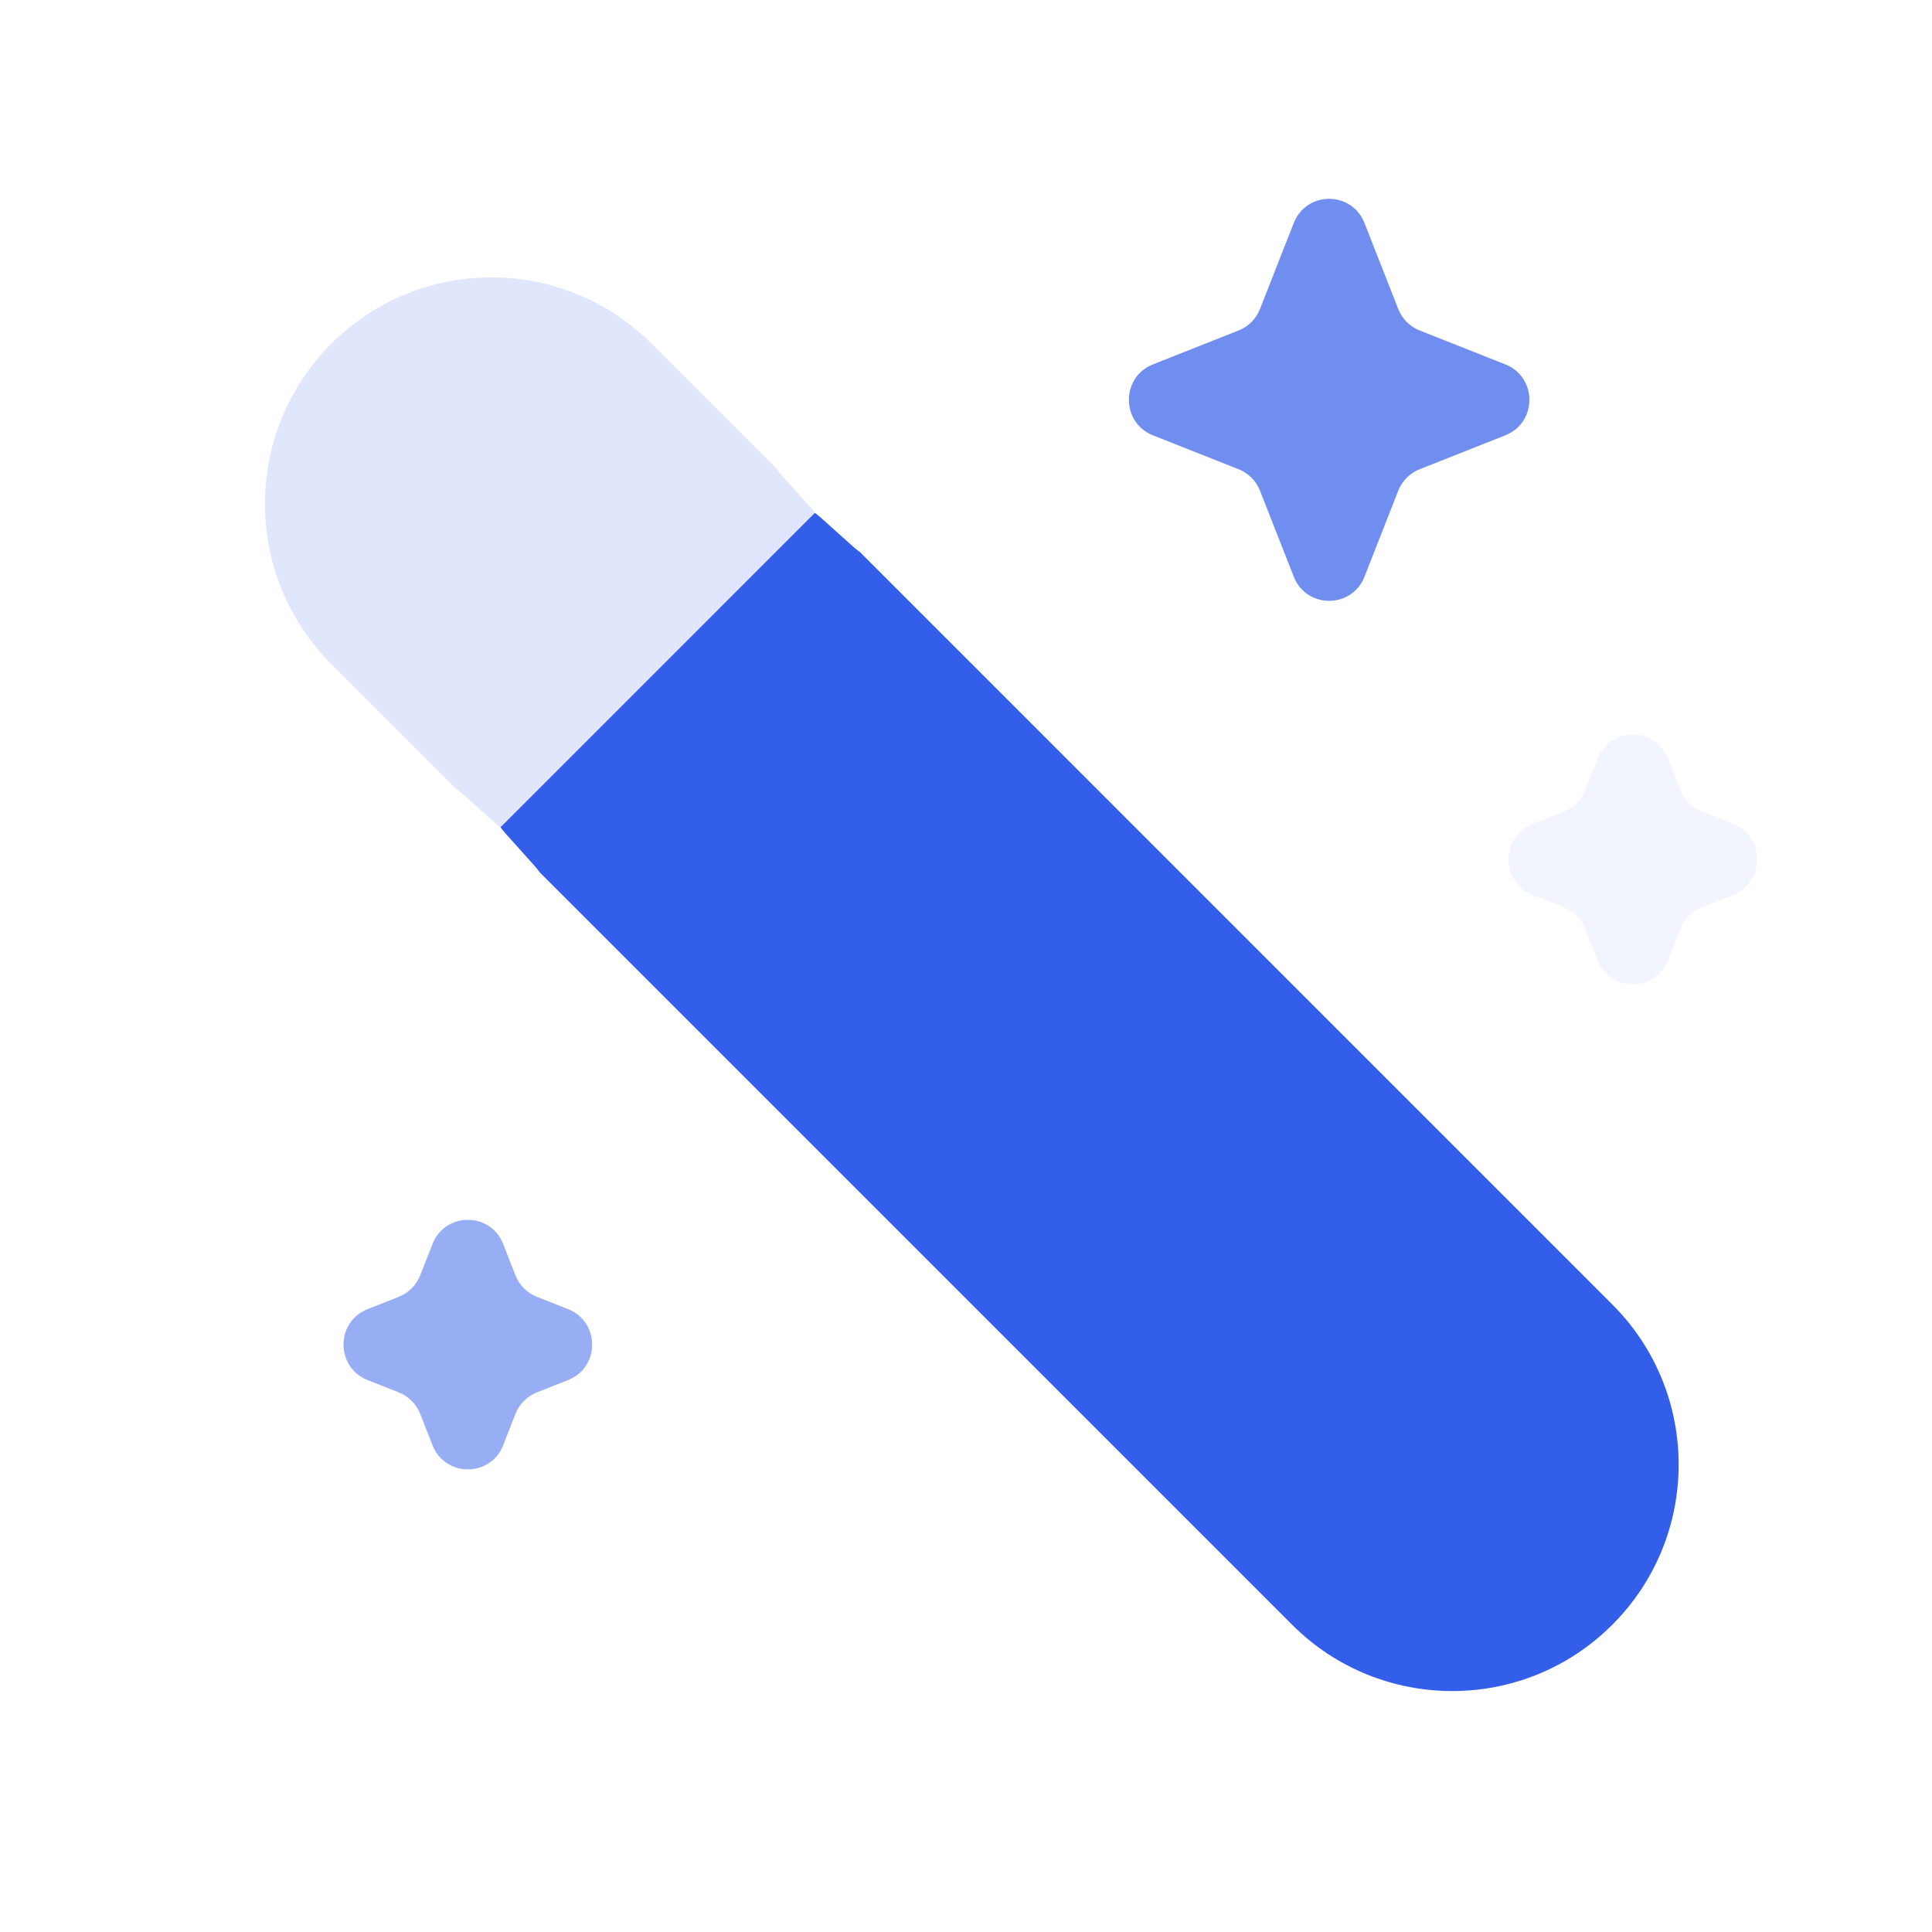
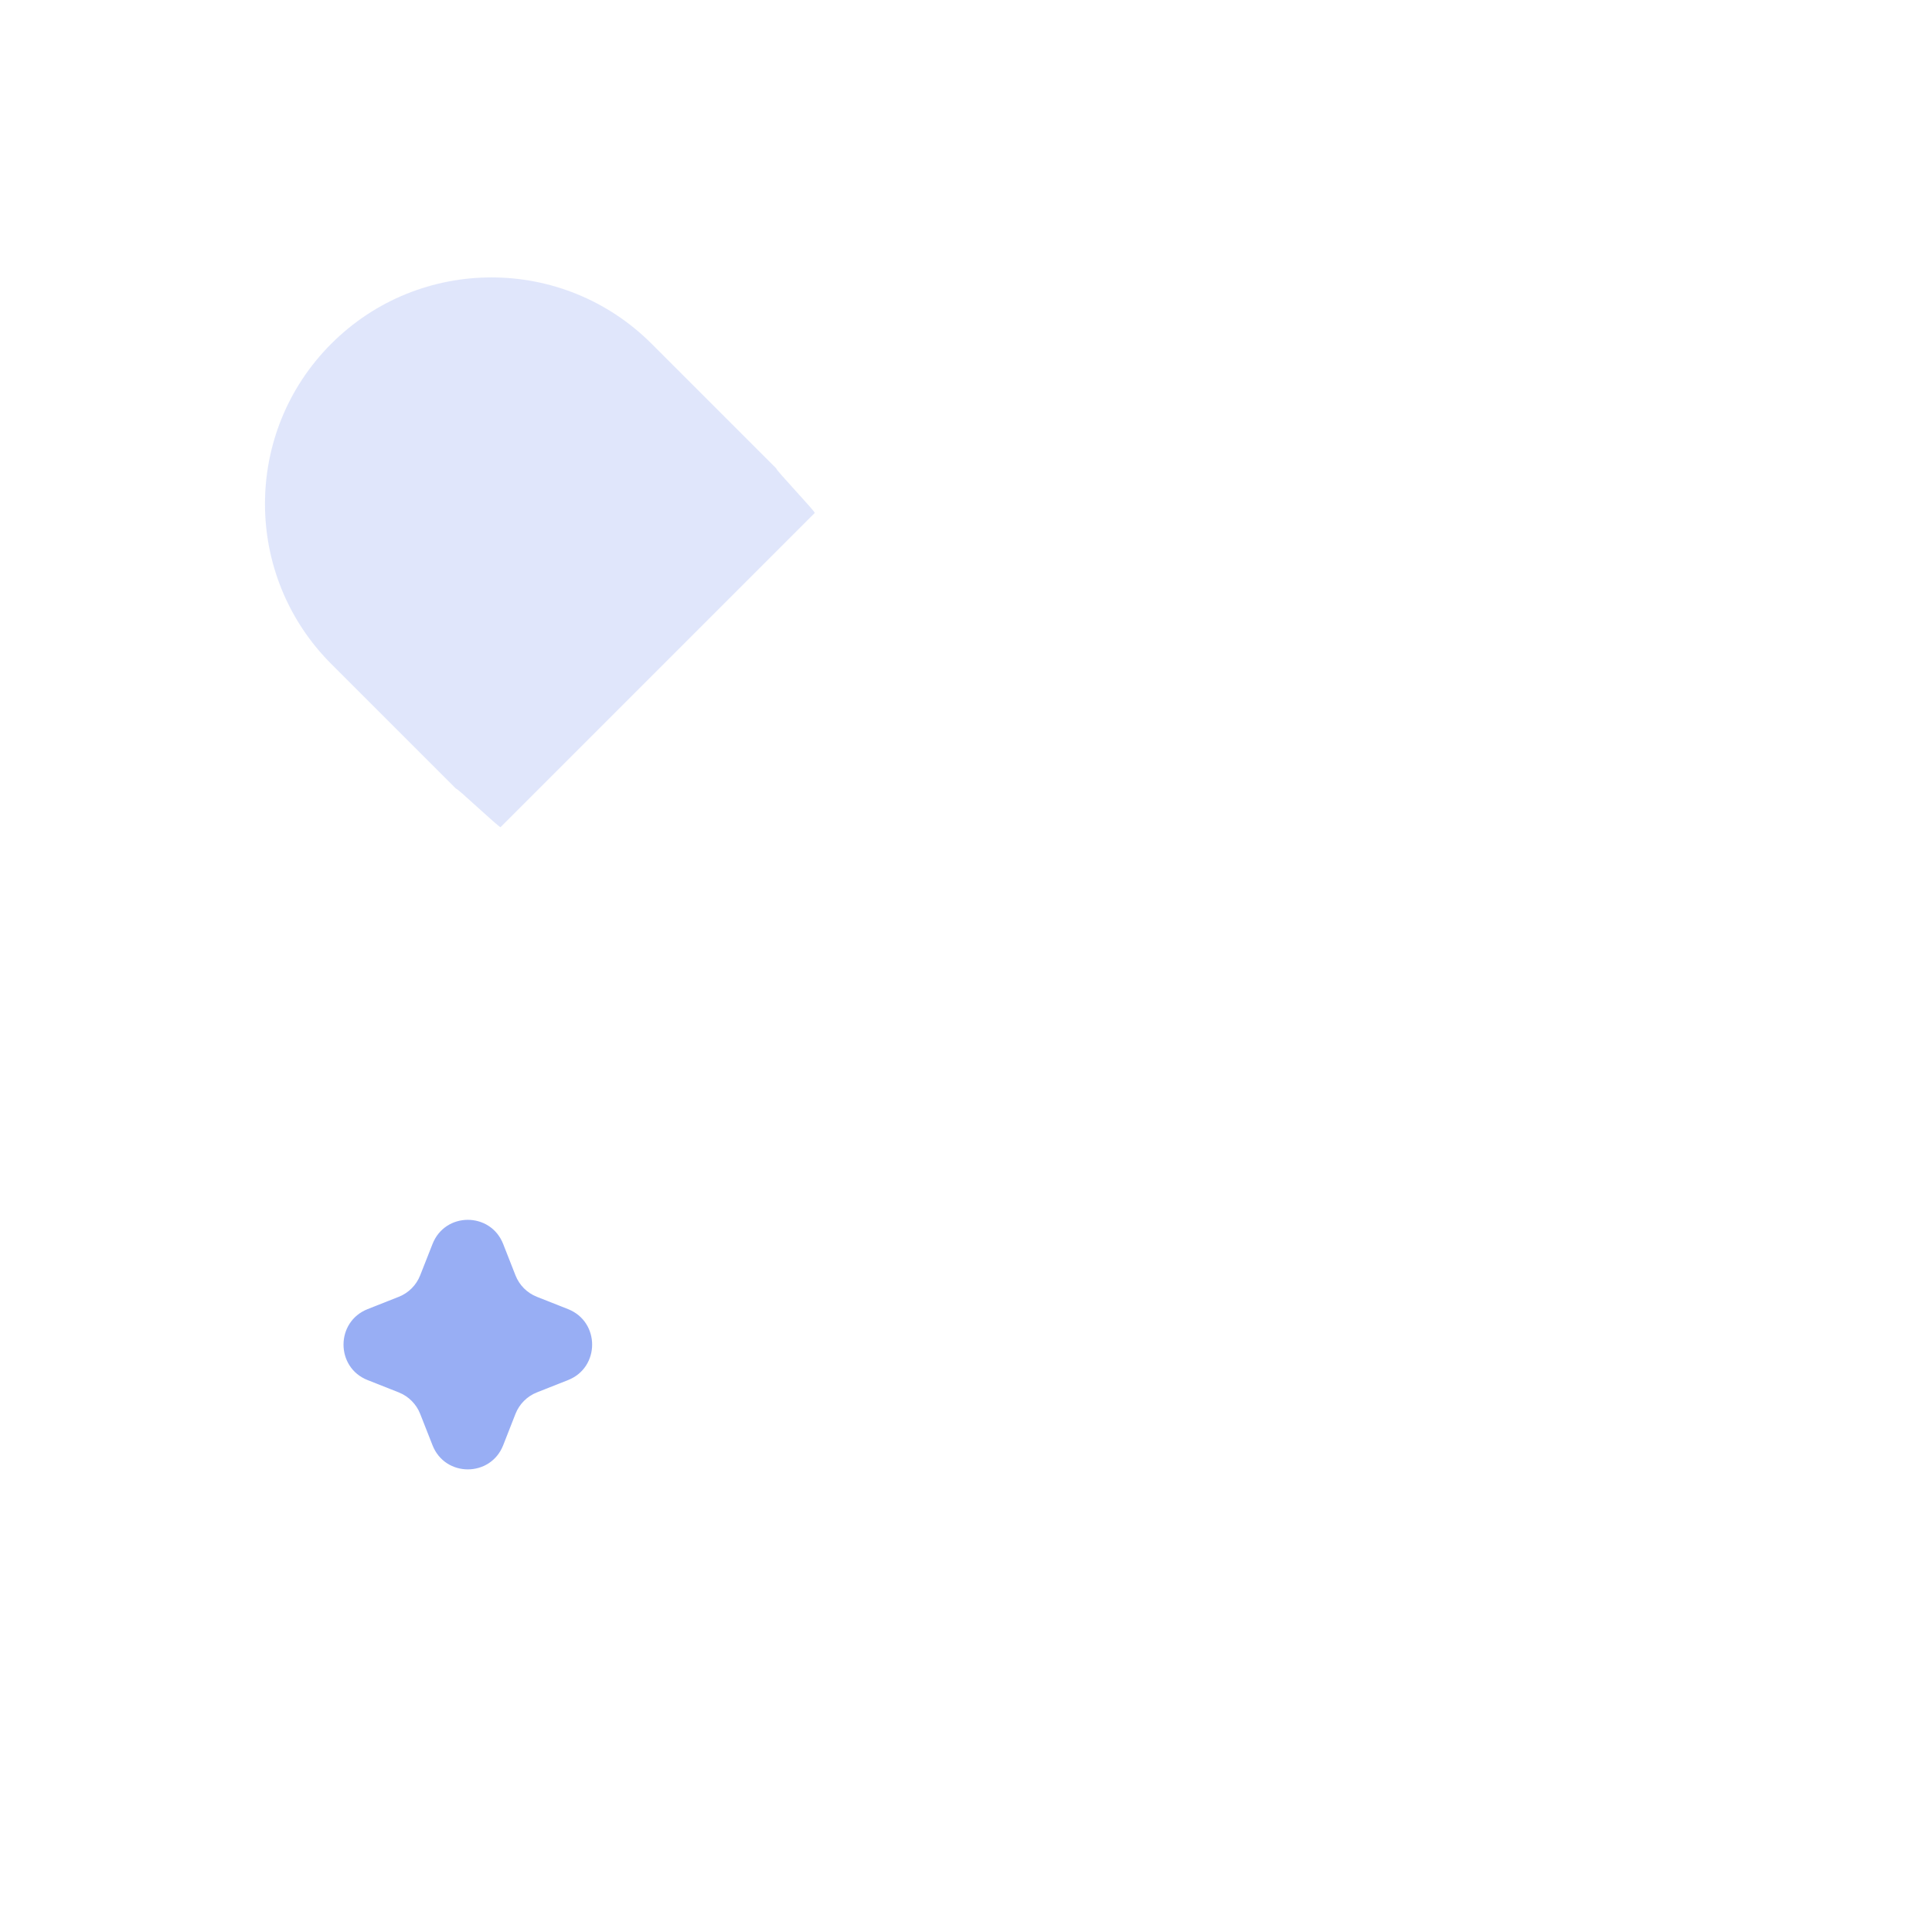
<svg xmlns="http://www.w3.org/2000/svg" width="41" height="41" viewBox="0 0 41 41" fill="none">
  <path opacity="0.5" d="M7.031 7.294C5.154 9.171 5.154 12.214 7.031 14.091L9.677 16.737C9.697 16.714 10.601 17.575 10.623 17.553L17.29 10.886C17.312 10.865 16.45 9.96 16.473 9.94L13.827 7.294C11.95 5.418 8.908 5.418 7.031 7.294Z" fill="#C2CFF8" />
  <path opacity="0.5" d="M9.179 26.399C9.447 25.716 10.409 25.716 10.678 26.399L10.939 27.064C11.021 27.273 11.185 27.438 11.393 27.52L12.056 27.782C12.736 28.052 12.736 29.018 12.056 29.287L11.393 29.549C11.185 29.632 11.021 29.797 10.939 30.005L10.678 30.671C10.409 31.353 9.447 31.353 9.179 30.671L8.917 30.005C8.835 29.797 8.671 29.632 8.463 29.549L7.8 29.287C7.12 29.018 7.12 28.052 7.8 27.782L8.463 27.52C8.671 27.438 8.835 27.273 8.917 27.064L9.179 26.399Z" fill="#335EEA" />
-   <path opacity="0.2" d="M33.902 16.102C34.17 15.42 35.133 15.42 35.401 16.102L35.662 16.768C35.744 16.977 35.909 17.142 36.116 17.224L36.779 17.486C37.459 17.755 37.459 18.722 36.779 18.991L36.116 19.253C35.909 19.335 35.744 19.5 35.662 19.709L35.401 20.374C35.133 21.057 34.17 21.057 33.902 20.374L33.64 19.709C33.558 19.5 33.394 19.335 33.186 19.253L32.523 18.991C31.843 18.722 31.843 17.755 32.523 17.486L33.186 17.224C33.394 17.142 33.558 16.977 33.64 16.768L33.902 16.102Z" fill="#C2CFF8" />
-   <path opacity="0.7" d="M27.456 4.732C27.725 4.049 28.687 4.049 28.956 4.732L29.673 6.557C29.755 6.766 29.919 6.931 30.127 7.013L31.945 7.733C32.626 8.002 32.626 8.968 31.945 9.238L30.127 9.958C29.919 10.04 29.755 10.205 29.673 10.413L28.956 12.239C28.687 12.921 27.725 12.921 27.456 12.239L26.739 10.413C26.657 10.205 26.493 10.04 26.285 9.958L24.467 9.238C23.787 8.968 23.787 8.002 24.467 7.733L26.285 7.013C26.493 6.931 26.657 6.766 26.739 6.557L27.456 4.732Z" fill="#335EEA" />
-   <path d="M18.237 11.703C18.217 11.726 17.312 10.865 17.29 10.886L10.624 17.553C10.602 17.575 11.463 18.48 11.441 18.5L27.42 34.479C29.297 36.356 32.34 36.356 34.216 34.479C36.093 32.602 36.093 29.559 34.216 27.683L18.237 11.703Z" fill="#335EEA" />
</svg>